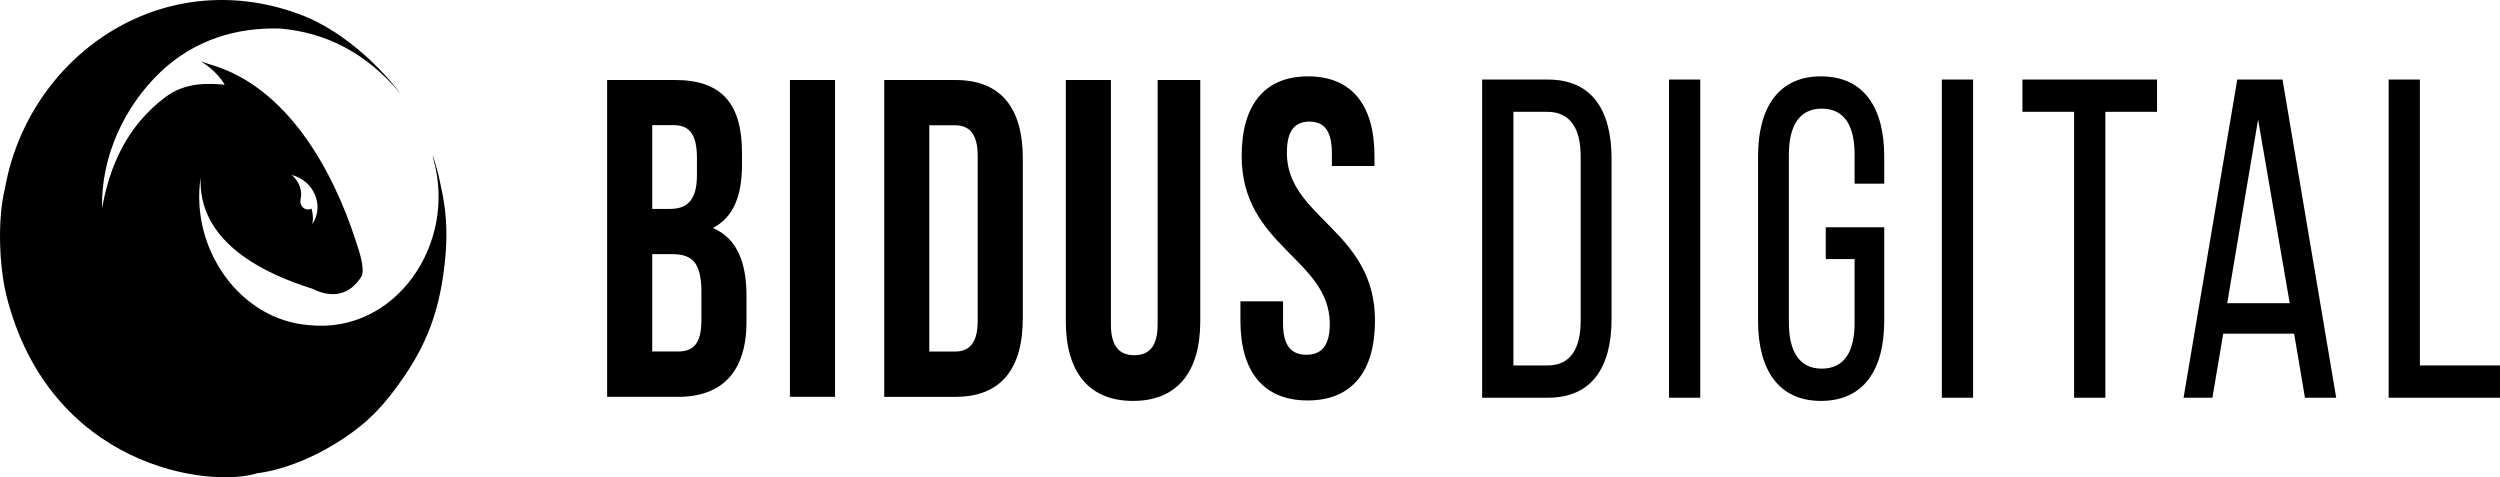
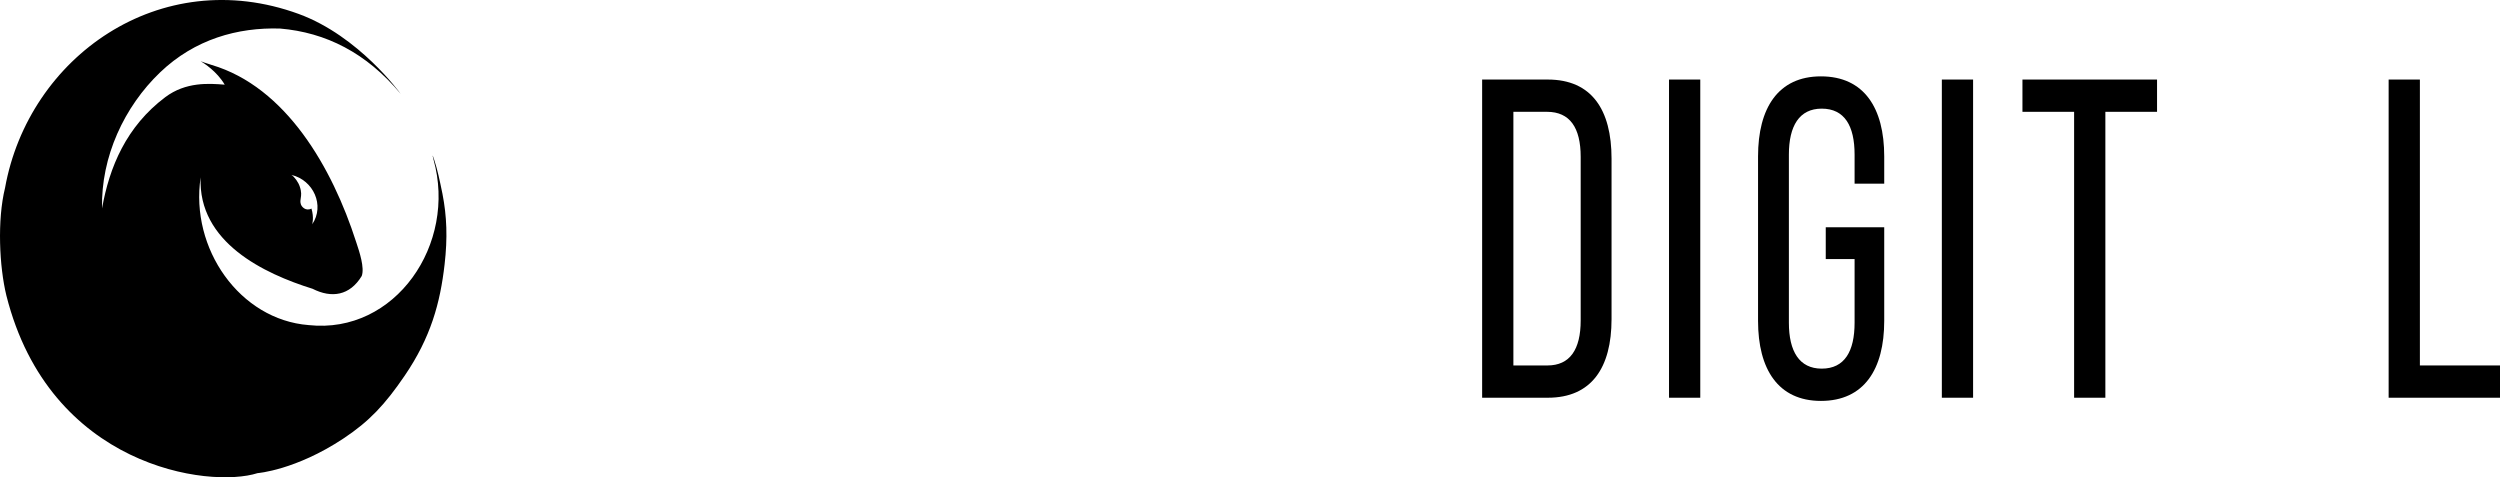
<svg xmlns="http://www.w3.org/2000/svg" width="110" height="21" viewBox="0 0 110 21" fill="none">
  <path fill-rule="evenodd" clip-rule="evenodd" d="M15.108 19.296C16.248 18.541 16.937 17.805 17.809 16.526C18.954 14.846 19.368 13.334 19.563 11.627C19.696 10.469 19.661 9.514 19.468 8.526C19.46 8.488 19.452 8.45 19.444 8.412C19.348 7.944 19.25 7.469 19.101 7.018C18.992 6.688 19.048 6.927 19.074 7.018C20.117 10.738 17.394 14.718 13.58 14.304C10.554 14.068 8.356 10.941 8.828 7.801C8.704 10.663 11.624 12.042 13.752 12.706C14.591 13.132 15.391 13.009 15.916 12.144C16.049 11.782 15.812 11.073 15.688 10.7C15.683 10.687 15.679 10.674 15.675 10.661C15.672 10.654 15.67 10.647 15.668 10.64C14.621 7.385 12.59 3.827 9.305 2.855C9.021 2.77 8.883 2.713 8.842 2.697C8.833 2.693 8.829 2.692 8.829 2.692C8.829 2.692 8.836 2.696 8.848 2.704C8.96 2.774 9.543 3.137 9.887 3.725L9.87 3.724C9.197 3.672 8.178 3.594 7.271 4.276C5.559 5.563 4.811 7.351 4.49 9.171C4.436 6.895 5.474 4.687 7.043 3.186C8.574 1.72 10.466 1.199 12.322 1.256C14.332 1.426 16.124 2.323 17.628 4.128C17.628 4.128 15.799 1.584 13.141 0.613C7.043 -1.612 1.258 2.509 0.222 8.266C-0.129 9.697 -0.028 11.735 0.28 13.001C2.183 20.561 9.207 21.498 11.333 20.818C11.333 20.818 13.003 20.69 15.108 19.296ZM13.189 8.207C13.13 8.025 12.964 7.784 12.822 7.696C13.79 7.923 14.3 9.042 13.736 9.871C13.736 9.871 13.827 9.582 13.704 9.178C13.439 9.309 13.263 9.082 13.237 8.985C13.205 8.883 13.218 8.804 13.233 8.716C13.252 8.594 13.275 8.454 13.189 8.207Z" fill="black" />
-   <path fill-rule="evenodd" clip-rule="evenodd" d="M57.537 17.62C55.589 17.62 54.579 16.346 54.579 14.115V13.258H56.455V14.254C56.455 15.249 56.852 15.609 57.483 15.609C58.114 15.609 58.511 15.249 58.511 14.254C58.511 11.386 54.633 10.849 54.633 6.865C54.633 4.634 55.623 3.36 57.555 3.36C59.487 3.36 60.477 4.634 60.477 6.865V7.304H58.602V6.726C58.602 5.73 58.241 5.351 57.612 5.351C56.983 5.351 56.622 5.732 56.622 6.726C56.622 9.594 60.5 10.132 60.5 14.114C60.495 16.346 59.488 17.62 57.537 17.62ZM49.854 17.64C47.906 17.64 46.896 16.366 46.896 14.135V3.52H48.88V14.274C48.88 15.27 49.277 15.629 49.908 15.629C50.539 15.629 50.936 15.27 50.936 14.274V3.52H52.812V14.135C52.812 16.365 51.802 17.64 49.854 17.64ZM42.045 17.461H38.906V3.521H42.045C44.028 3.521 45.003 4.736 45.003 6.967V14.015C45.003 16.245 44.028 17.461 42.045 17.461ZM43.019 6.865C43.019 5.869 42.64 5.511 42.008 5.511H40.89V15.469H42.008C42.64 15.469 43.019 15.111 43.019 14.114V6.865ZM34.758 3.52H36.742V17.459H34.758V3.52ZM29.835 17.459H26.714V3.52H29.708C31.764 3.52 32.648 4.575 32.648 6.726V7.223C32.648 8.658 32.252 9.573 31.367 10.031C32.431 10.489 32.846 11.545 32.846 13.019V14.154C32.847 16.306 31.819 17.461 29.835 17.461V17.459ZM30.665 6.941C30.665 5.946 30.358 5.507 29.654 5.507H28.698V9.192H29.474C30.213 9.192 30.665 8.833 30.665 7.719V6.941ZM30.863 12.876C30.863 11.582 30.484 11.183 29.581 11.183H28.698V15.465H29.834C30.501 15.465 30.862 15.127 30.862 14.091V12.88L30.863 12.876Z" fill="black" />
  <path d="M65.214 3.5V17.5H68.105C70.026 17.5 70.908 16.18 70.908 14.04V6.98C70.908 4.82 70.026 3.5 68.105 3.5H65.214ZM66.589 16.08V4.92H68.07C69.075 4.92 69.55 5.62 69.55 6.9V14.1C69.55 15.38 69.075 16.08 68.088 16.08H66.589Z" fill="black" />
  <path d="M73.437 3.5V17.5H74.812V3.5H73.437Z" fill="black" />
  <path d="M80.121 3.36C78.235 3.36 77.354 4.76 77.354 6.88V14.12C77.354 16.24 78.235 17.64 80.121 17.64C82.025 17.64 82.906 16.24 82.906 14.12V10H80.333V11.4H81.602V14.2C81.602 15.46 81.161 16.22 80.156 16.22C79.169 16.22 78.711 15.46 78.711 14.2V6.8C78.711 5.54 79.169 4.78 80.156 4.78C81.161 4.78 81.602 5.54 81.602 6.8V8.08H82.906V6.88C82.906 4.76 82.025 3.36 80.121 3.36Z" fill="black" />
  <path d="M85.441 3.5V17.5H86.816V3.5H85.441Z" fill="black" />
  <path d="M92.636 17.5V4.92H94.91V3.5H88.988V4.92H91.261V17.5H92.636Z" fill="black" />
-   <path d="M100.942 14.68L101.418 17.5H102.793L100.431 3.5H98.439L96.077 17.5H97.346L97.822 14.68H100.942ZM99.356 5.26L100.748 13.34H97.998L99.356 5.26Z" fill="black" />
  <path d="M110 17.5V16.08H106.475V3.5H105.1V17.5H110Z" fill="black" />
</svg>